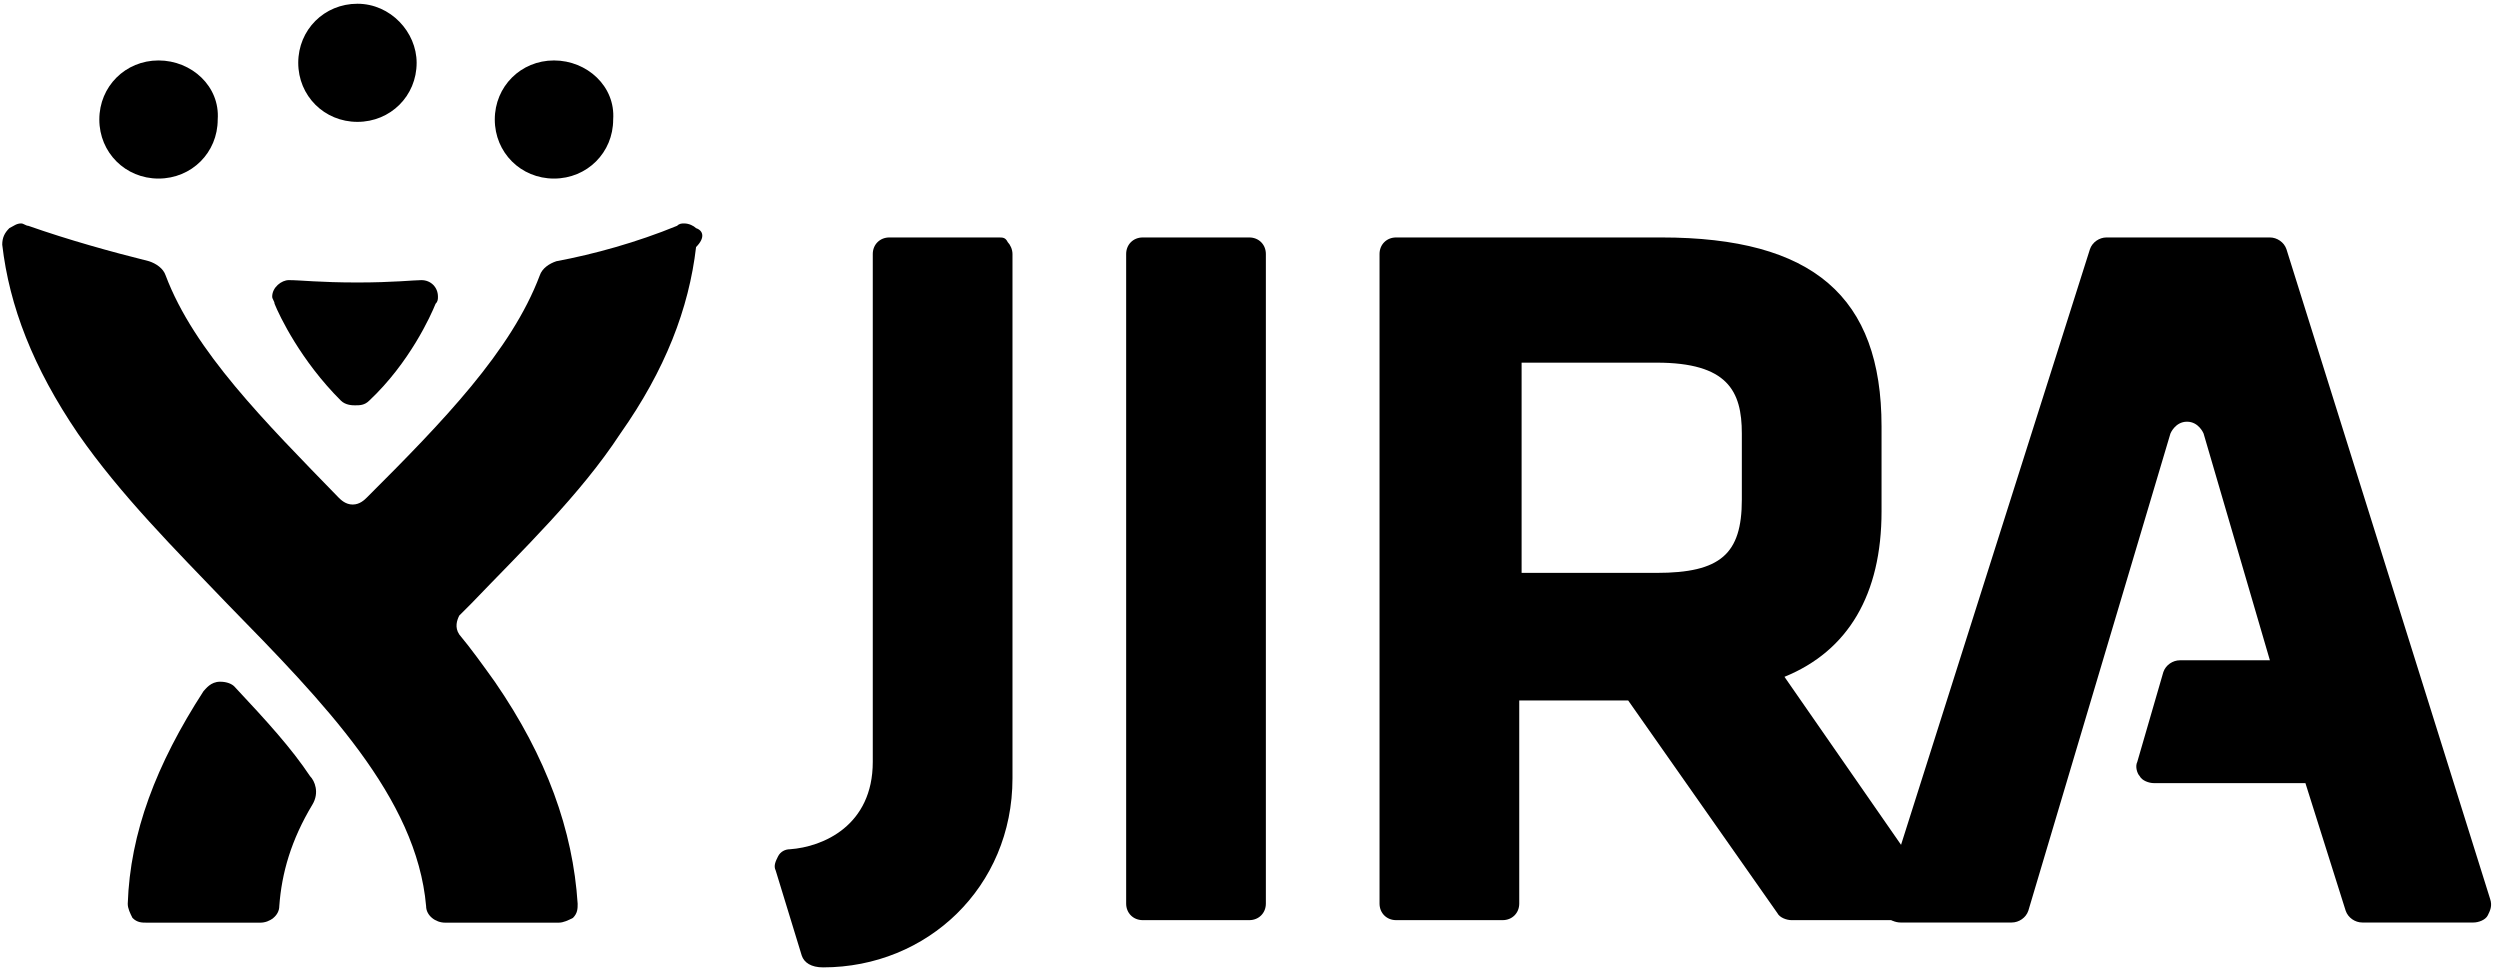
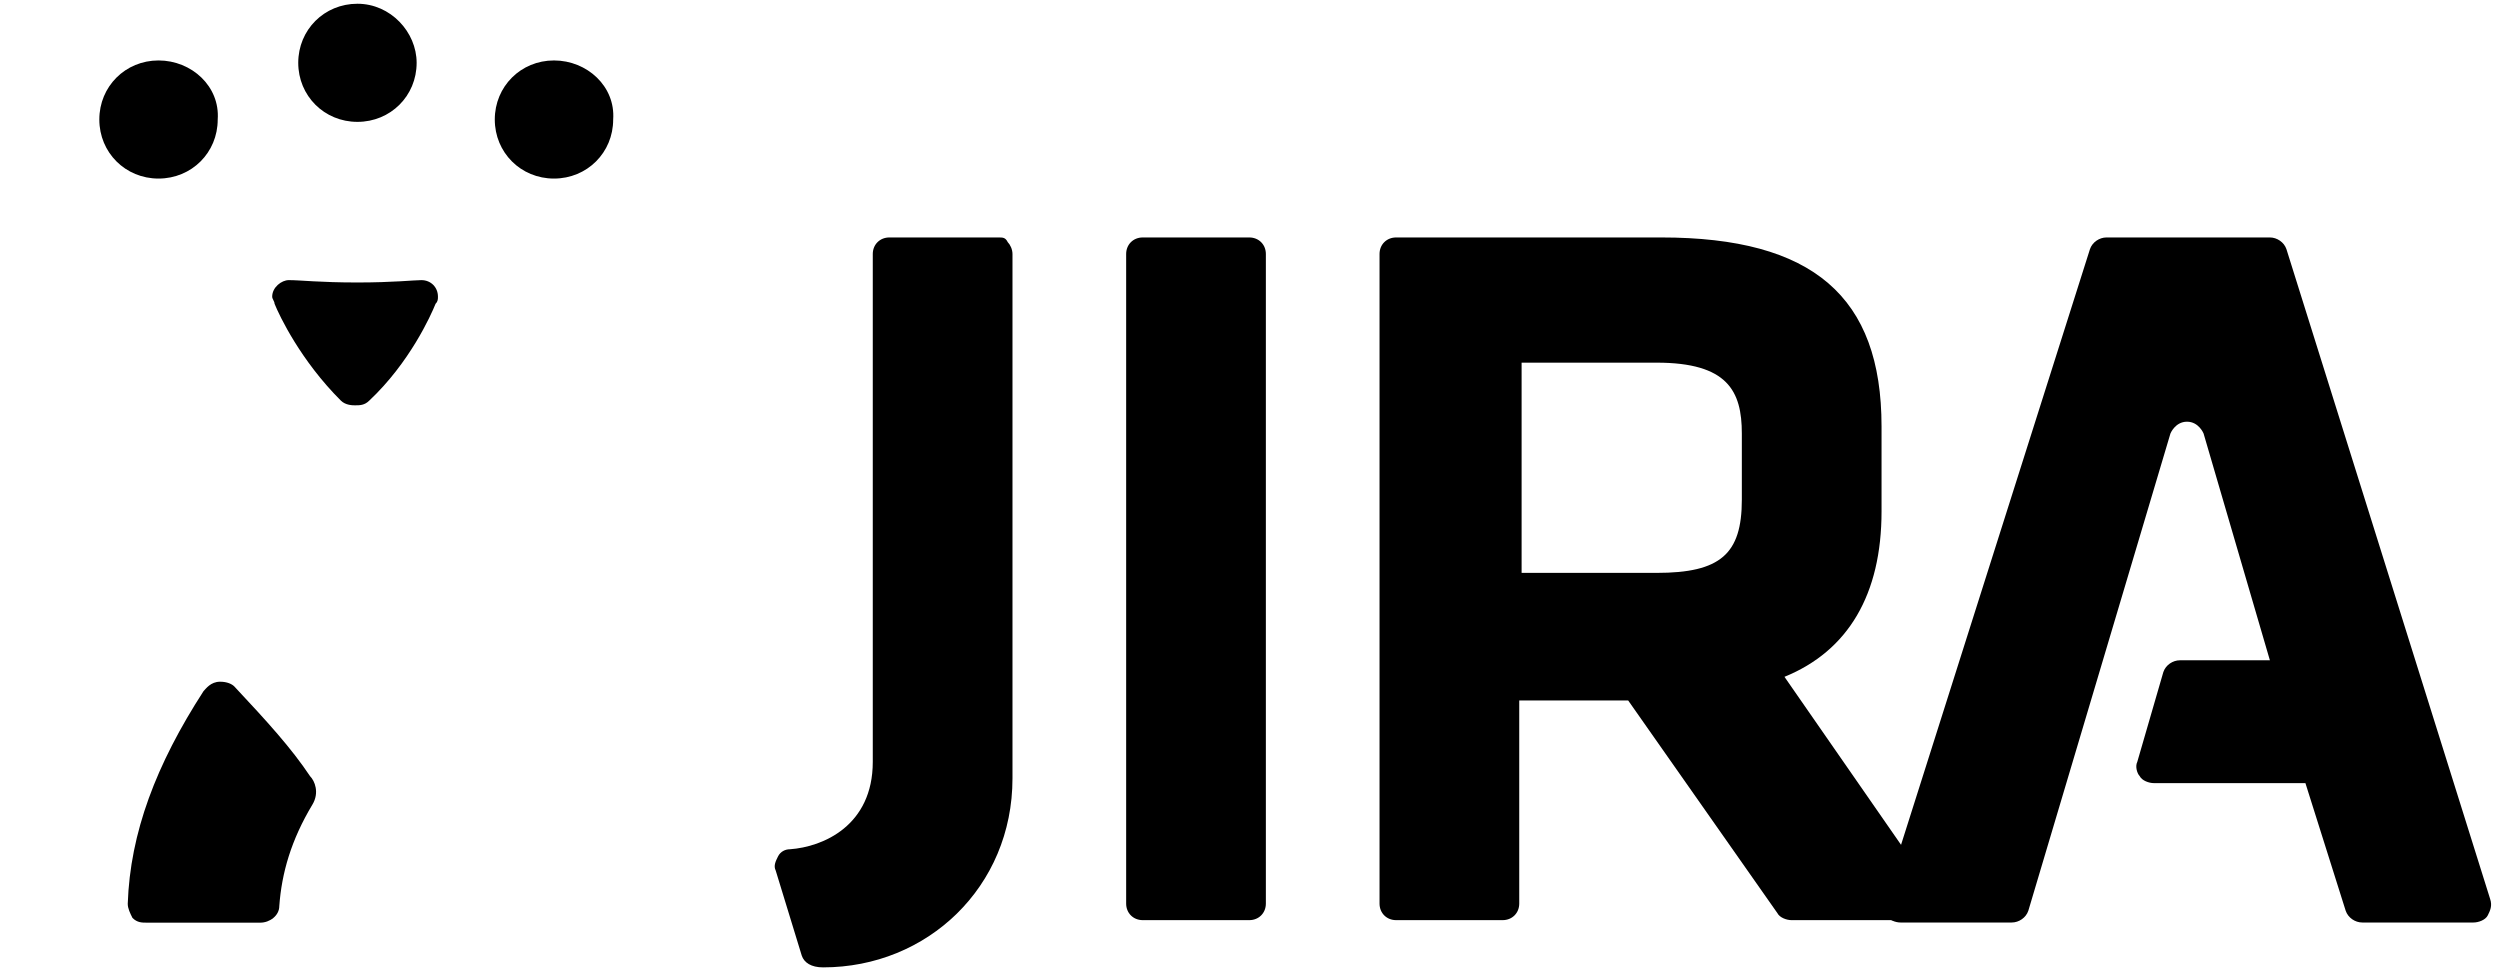
<svg xmlns="http://www.w3.org/2000/svg" width="162" height="63" viewBox="0 0 162 63" fill="none">
  <path d="M148.163 16.152C148.01 15.693 147.549 15.387 147.089 15.387H136.501C136.041 15.387 135.58 15.693 135.427 16.152L122.077 58.247C121.924 58.553 122.077 59.012 122.231 59.319C122.384 59.625 122.844 59.778 123.151 59.778H130.363C130.824 59.778 131.284 59.472 131.437 59.012L140.644 28.092C140.644 28.092 140.951 27.326 141.718 27.326C142.485 27.326 142.792 28.092 142.792 28.092L147.089 42.787H141.258C140.798 42.787 140.337 43.093 140.184 43.552L138.496 49.369C138.342 49.675 138.496 50.134 138.649 50.287C138.803 50.593 139.263 50.746 139.57 50.746H149.391L151.999 59.012C152.153 59.472 152.613 59.778 153.073 59.778H160.285C160.592 59.778 161.052 59.625 161.206 59.319C161.359 59.012 161.513 58.706 161.359 58.247L148.163 16.152Z" fill="black" />
  <path d="M98.6 23.5H107.347C111.95 23.5 112.871 25.336 112.871 28.092V32.378C112.871 35.898 111.49 37.123 107.347 37.123H98.6V23.5ZM125.3 57.788L115.633 43.858C119.776 42.174 121.924 38.501 121.924 33.143V27.633C121.924 19.213 117.474 15.387 107.654 15.387H90.468C89.854 15.387 89.394 15.846 89.394 16.458V58.553C89.394 59.166 89.854 59.625 90.468 59.625H97.373C97.987 59.625 98.447 59.166 98.447 58.553V45.389H105.505L115.172 59.166C115.326 59.472 115.786 59.625 116.093 59.625H124.379C124.993 59.625 125.453 59.166 125.453 58.553C125.607 58.247 125.607 58.094 125.3 57.788Z" fill="black" />
  <path d="M80.954 15.387H74.049C73.435 15.387 72.975 15.846 72.975 16.458V58.553C72.975 59.166 73.435 59.625 74.049 59.625H80.954C81.568 59.625 82.028 59.166 82.028 58.553V16.458C82.028 15.846 81.568 15.387 80.954 15.387Z" fill="black" />
  <path d="M64.689 15.387H57.63C57.017 15.387 56.556 15.846 56.556 16.458V49.369C56.556 53.502 53.334 54.88 51.186 55.032C50.879 55.032 50.572 55.186 50.418 55.492C50.265 55.798 50.111 56.104 50.265 56.41L51.953 61.921C52.106 62.38 52.567 62.686 53.334 62.686C60.086 62.686 65.609 57.482 65.609 50.44V16.458C65.609 16.152 65.456 15.846 65.303 15.693C65.149 15.387 64.996 15.387 64.689 15.387Z" fill="black" />
  <path d="M10.272 3.917C8.124 3.917 6.436 5.601 6.436 7.744C6.436 9.887 8.124 11.571 10.272 11.571C12.421 11.571 14.108 9.887 14.108 7.744C14.262 5.601 12.421 3.917 10.272 3.917Z" fill="black" />
  <path d="M35.898 3.917C33.749 3.917 32.062 5.601 32.062 7.744C32.062 9.887 33.749 11.571 35.898 11.571C38.046 11.571 39.734 9.887 39.734 7.744C39.887 5.601 38.046 3.917 35.898 3.917Z" fill="black" />
  <path d="M23.162 0.243C21.014 0.243 19.326 1.927 19.326 4.07C19.326 6.213 21.014 7.897 23.162 7.897C25.31 7.897 26.998 6.213 26.998 4.07C26.998 2.08 25.31 0.243 23.162 0.243Z" fill="black" />
-   <path d="M45.105 14.785C44.951 14.632 44.644 14.479 44.337 14.479C44.184 14.479 44.031 14.479 43.877 14.632C41.268 15.703 38.506 16.468 36.051 16.928C35.591 17.081 35.131 17.387 34.977 17.846C33.136 22.744 28.686 27.337 23.776 32.235C23.622 32.388 23.315 32.694 22.855 32.694C22.395 32.694 22.088 32.388 21.934 32.235C17.177 27.337 12.574 22.744 10.733 17.846C10.579 17.387 10.119 17.081 9.659 16.928C7.204 16.315 4.442 15.55 1.833 14.632C1.679 14.632 1.526 14.479 1.373 14.479C1.066 14.479 0.912 14.632 0.605 14.785C0.298 15.091 0.145 15.397 0.145 15.856C0.605 19.836 2.14 23.816 5.055 28.102C7.817 32.082 11.347 35.602 14.722 39.123C21.014 45.552 26.998 51.675 27.612 58.717C27.612 59.329 28.226 59.788 28.839 59.788H36.205C36.512 59.788 36.819 59.635 37.125 59.482C37.432 59.176 37.432 58.87 37.432 58.563C37.125 53.818 35.438 49.073 32.062 44.175C31.294 43.103 30.527 42.032 29.76 41.113C29.453 40.654 29.607 40.195 29.76 39.889C30.067 39.582 30.22 39.429 30.527 39.123C33.903 35.602 37.586 32.082 40.194 28.102C43.11 23.969 44.644 19.989 45.105 16.009C45.718 15.397 45.565 14.938 45.105 14.785Z" fill="black" />
  <path d="M15.183 44.481C15.029 44.328 14.722 44.175 14.262 44.175C13.648 44.175 13.341 44.634 13.188 44.787C10.119 49.532 8.431 53.971 8.278 58.564C8.278 58.87 8.431 59.176 8.585 59.482C8.891 59.788 9.198 59.788 9.505 59.788H16.87C17.484 59.788 18.098 59.329 18.098 58.717C18.252 56.574 18.865 54.431 20.246 52.135C20.707 51.369 20.4 50.604 20.093 50.298C18.865 48.461 17.331 46.777 15.183 44.481Z" fill="black" />
  <path d="M23.162 18.305C25.463 18.305 26.845 18.152 27.305 18.152C27.919 18.152 28.379 18.612 28.379 19.224C28.379 19.377 28.379 19.53 28.226 19.683C27.919 20.448 26.538 23.51 23.929 25.959C23.622 26.265 23.315 26.265 23.008 26.265C22.855 26.265 22.395 26.265 22.088 25.959C19.479 23.357 18.098 20.448 17.791 19.683C17.791 19.53 17.638 19.377 17.638 19.224C17.638 18.612 18.252 18.152 18.712 18.152C19.479 18.152 20.707 18.305 23.162 18.305Z" fill="black" />
</svg>